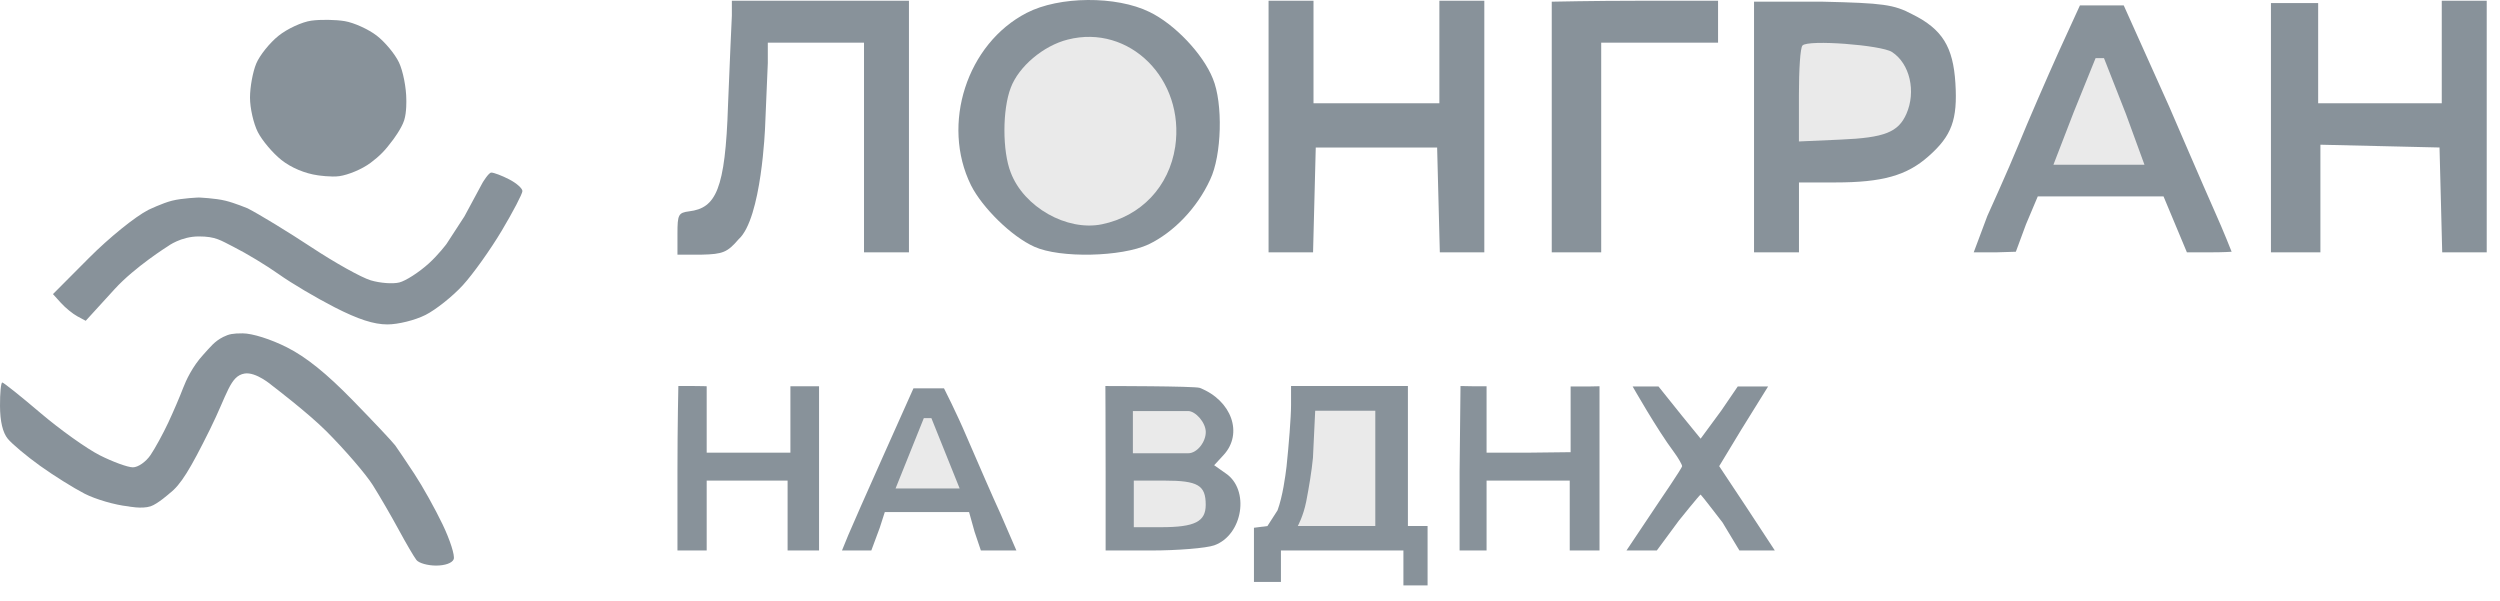
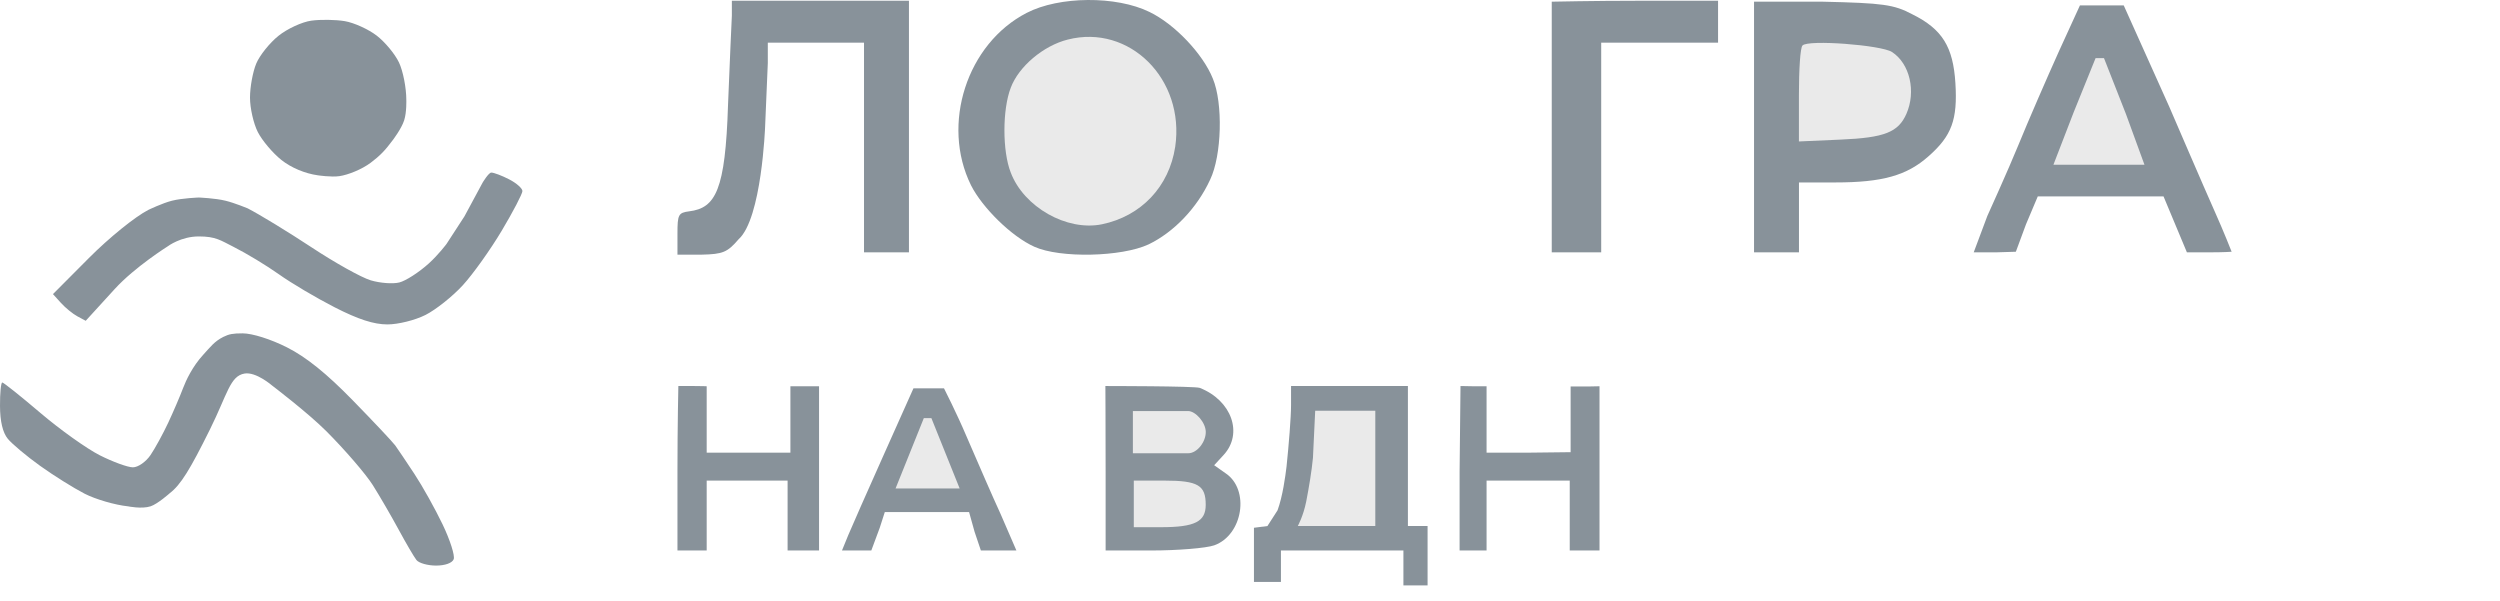
<svg xmlns="http://www.w3.org/2000/svg" width="129" height="31" viewBox="0 0 129 31" fill="none">
  <path d="M14.37 1.848C14.825 1.483 15.588 1.131 16.065 1.066C16.542 1 17.319 1.012 17.791 1.091C18.263 1.171 19 1.504 19.429 1.831C19.858 2.159 20.38 2.785 20.587 3.223C20.796 3.661 20.966 4.528 20.966 5.15C20.966 5.15 20.99 5.788 20.855 6.208C20.715 6.647 20.267 7.23 20.267 7.23C19.872 7.767 19.588 8.052 19.127 8.398C18.666 8.743 17.963 9.023 17.514 9.089C17.095 9.151 16.401 9.046 16.401 9.046C15.738 8.955 15.018 8.652 14.517 8.252C14.071 7.896 13.525 7.249 13.304 6.815C13.082 6.38 12.9 5.58 12.9 5.038C12.9 4.495 13.045 3.704 13.222 3.28C13.399 2.857 13.916 2.212 14.37 1.848Z" fill="#88929A" />
  <path d="M23.966 11.163L24.903 9.423C24.903 9.423 25.214 8.905 25.35 8.905C25.486 8.905 25.903 9.063 26.277 9.257C26.651 9.45 26.957 9.721 26.957 9.859C26.957 9.997 26.48 10.912 25.897 11.892C25.314 12.872 24.407 14.144 23.881 14.719C23.355 15.293 22.488 15.983 21.954 16.252C21.413 16.524 20.544 16.74 19.989 16.74C19.29 16.74 18.482 16.478 17.272 15.859C16.325 15.375 15.032 14.61 14.398 14.158C13.764 13.707 12.705 13.066 12.043 12.734C11.382 12.403 11.138 12.2 10.259 12.2C9.333 12.2 8.665 12.704 8.665 12.704C8.665 12.704 6.958 13.775 5.918 14.915L4.423 16.553L3.992 16.322C3.756 16.195 3.375 15.885 3.148 15.634L2.733 15.176L4.589 13.312C5.637 12.26 6.972 11.18 7.656 10.83C7.656 10.83 8.378 10.482 8.872 10.357C9.401 10.222 10.259 10.192 10.259 10.192C10.259 10.192 11.11 10.226 11.637 10.357C12.116 10.475 12.775 10.749 12.775 10.749C13.393 11.065 14.879 11.973 16.079 12.764C17.278 13.556 18.651 14.322 19.13 14.465C19.61 14.609 20.273 14.659 20.605 14.575C20.936 14.492 21.62 14.052 22.124 13.596C22.627 13.141 23.04 12.588 23.04 12.588L23.966 11.163Z" fill="#88929A" />
  <path d="M9.446 20.027C9.601 19.617 9.938 18.903 10.485 18.307C10.852 17.908 11.061 17.616 11.522 17.385C11.821 17.236 12.02 17.201 12.519 17.201C13.019 17.201 13.97 17.501 14.808 17.924C15.797 18.423 16.849 19.269 18.2 20.655C19.278 21.759 20.265 22.808 20.394 22.985C20.523 23.163 20.97 23.826 21.387 24.46C21.805 25.094 22.459 26.267 22.842 27.068C23.225 27.868 23.481 28.672 23.411 28.854C23.336 29.051 22.969 29.184 22.499 29.184C22.067 29.184 21.612 29.055 21.488 28.896C21.364 28.738 20.954 28.038 20.577 27.341C20.2 26.644 19.598 25.607 19.239 25.036C18.88 24.466 17.8 23.212 16.838 22.249C15.876 21.287 14.032 19.887 14.032 19.887C14.032 19.887 13.212 19.175 12.619 19.275C11.868 19.401 11.74 20.329 10.833 22.159C9.81 24.224 9.325 25.018 8.757 25.451C8.757 25.451 8.137 26.006 7.767 26.127C7.314 26.274 6.606 26.127 6.606 26.127C5.938 26.058 4.93 25.764 4.365 25.474C3.799 25.183 2.766 24.537 2.069 24.037C1.372 23.537 0.623 22.909 0.403 22.642C0.14 22.321 0.004 21.745 0 20.946C-0.003 20.28 0.05 19.736 0.117 19.736C0.184 19.736 1.067 20.441 2.079 21.302C3.091 22.164 4.472 23.149 5.148 23.492C5.825 23.834 6.594 24.114 6.858 24.114C7.124 24.114 7.529 23.832 7.767 23.481C8.003 23.132 8.414 22.38 8.681 21.81C8.947 21.24 9.292 20.437 9.446 20.027Z" fill="#88929A" />
  <path d="M46.902 13.02V6.53V0.039H42.379H37.764V0.808C37.764 0.808 37.636 3.567 37.566 5.418C37.427 9.817 36.929 10.736 35.56 10.905C35.003 10.977 34.957 11.073 34.957 12.059V13.14H36.209C37.3 13.116 37.532 13.02 38.111 12.347C39.306 11.277 39.48 6.53 39.48 6.53L39.619 3.254V2.203H42.263H44.583V7.611V13.02H45.742H46.902Z" fill="#88929A" />
-   <path d="M67.777 5.328V2.683V0.039H66.618H65.458V6.53V13.02H66.618H67.754L67.824 10.304L67.893 7.611H71.024H74.156L74.225 10.304L74.295 13.02H75.431H76.591V6.53V0.039H75.431H74.272V2.683V5.328H71.024H67.777Z" fill="#88929A" />
  <path d="M88.652 2.203V1.121V0.039H84.524C82.251 0.039 80.07 0.087 80.07 0.087V6.698V13.02H81.346H82.622V7.611V2.203H85.637H88.652Z" fill="#88929A" />
  <path d="M100.899 4.294C100.783 2.419 100.226 1.506 98.672 0.736C97.721 0.232 97.165 0.159 94.056 0.087H90.508V6.506V13.02H91.668H92.827V11.217V9.414H94.706C97.141 9.414 98.394 9.054 99.507 8.068C100.713 7.01 101.015 6.169 100.899 4.294Z" fill="#88929A" />
  <path d="M111.934 5.508L109.585 0.28H108.541H107.324L106.257 2.611C105.607 4.054 104.656 6.241 104.146 7.491C103.636 8.741 102.546 11.145 102.546 11.145L101.844 13.02H103.033L104.018 12.99L104.54 11.578L105.149 10.135H108.53H111.638L112.241 11.578L112.844 13.02H114.096C114.769 13.02 115.152 12.99 115.152 12.99C115.152 12.99 114.746 11.95 114.282 10.917C113.818 9.883 111.934 5.508 111.934 5.508Z" fill="#88929A" />
-   <path d="M119.617 5.328V2.683V0.159H118.37H117.181V6.506V13.02H118.457H119.733V10.256V7.467L122.818 7.539L125.879 7.611L125.949 10.304L126.018 13.02H127.155H128.315V6.53V0.039H127.155H125.995V2.683V5.328H122.864H119.617Z" fill="#88929A" />
  <path d="M36.465 23.357V21.554V19.931C36.465 19.931 36.198 19.919 35.827 19.919H35.003C35.003 19.919 34.957 21.95 34.957 24.258V28.405H35.653H36.465V26.602V24.799H38.552H40.64V26.602V28.405H41.452H42.263V24.054V19.931H41.567H40.785V21.644V23.357H38.552H36.465Z" fill="#88929A" />
  <path d="M49.871 22.515C49.361 21.313 48.711 20.039 48.711 20.039H47.134C47.134 20.039 44.096 26.818 43.771 27.611L43.446 28.405H44.235H44.96L45.395 27.233L45.656 26.422H47.917H50.004L50.289 27.443L50.613 28.405H51.564H52.446L51.634 26.53C51.209 25.606 50.513 23.998 50.007 22.829L49.871 22.515Z" fill="#88929A" />
  <path d="M63.138 23.477C64.159 22.371 63.556 20.664 61.909 20.015C61.665 19.919 57.038 19.919 57.038 19.919C57.038 19.919 57.05 22.041 57.05 24.348V28.405H59.404C60.772 28.405 62.234 28.284 62.651 28.14C64.136 27.611 64.507 25.256 63.231 24.414L62.651 24.006L63.138 23.477Z" fill="#88929A" />
  <path d="M72.648 27.143V23.357V19.919H69.662H66.618V20.905C66.618 21.53 66.501 22.972 66.385 24.078C66.324 24.583 66.187 25.606 65.922 26.331L65.4 27.143L64.704 27.233V28.855V30.027H65.436H66.096V29.396V28.405H69.285H72.416V29.366V30.207H73.141H73.663V28.585V27.143H72.648Z" fill="#88929A" />
  <path d="M76.707 23.357V21.554V19.931H76.011L75.362 19.919L75.315 24.348V28.405H76.011H76.707V26.602V24.799H78.91H80.998V26.602V28.405H81.81H82.535V24.054V19.931L81.926 19.943H81.044V21.602V23.332L78.91 23.357H76.707Z" fill="#88929A" />
-   <path d="M87.753 22.635L86.797 21.463L85.579 19.943H84.245C84.245 19.943 85.498 22.155 86.379 23.332C86.611 23.645 86.797 23.982 86.797 24.054C86.797 24.15 85.614 25.881 85.614 25.881L83.926 28.405H85.492L86.623 26.872C86.623 26.872 87.707 25.52 87.753 25.52C87.777 25.52 88.884 26.962 88.884 26.962L89.754 28.405L90.786 28.405L91.581 28.405L90.102 26.151L88.71 24.054L89.841 22.185L91.233 19.943H89.667L88.814 21.193L87.753 22.635Z" fill="#88929A" />
  <path d="M59.311 0.616C60.61 1.241 62.071 2.78 62.582 4.054C63.115 5.328 63.045 8.02 62.443 9.27C61.77 10.736 60.564 11.986 59.265 12.611C57.873 13.26 54.696 13.332 53.373 12.732C52.191 12.203 50.683 10.712 50.103 9.558C48.549 6.409 49.894 2.251 52.979 0.664C54.649 -0.201 57.595 -0.225 59.311 0.616Z" fill="#88929A" />
  <path d="M61.306 21.21H58.457V23.389H61.306C61.781 23.389 62.222 22.791 62.218 22.29C62.214 21.795 61.686 21.21 61.306 21.21Z" fill="#EAEAEA" />
  <path d="M93.01 2.347C92.894 2.443 92.824 3.597 92.824 4.919V7.299L94.981 7.203C97.254 7.107 97.95 6.818 98.368 5.881C98.878 4.727 98.553 3.284 97.626 2.683C97.069 2.323 93.288 2.034 93.01 2.347Z" fill="#EAEAEA" />
  <path d="M55.096 2.042C53.842 2.356 52.564 3.43 52.154 4.53C51.72 5.656 51.72 7.803 52.154 8.903C52.829 10.684 55.047 11.941 56.856 11.574C58.881 11.155 60.328 9.636 60.642 7.568C61.148 4.085 58.279 1.23 55.096 2.042Z" fill="#EAEAEA" />
  <path d="M47.67 21.574L46.211 25.205H49.518L48.059 21.574H47.67Z" fill="#EAEAEA" />
  <path d="M107.001 5.794L105.957 8.499H107.436H109.61H110.654L109.697 5.879C109.21 4.629 108.566 3 108.566 3H108.132L107.001 5.794Z" fill="#EAEAEA" />
  <path d="M67.748 23.627C67.689 24.272 67.536 25.19 67.4 25.881C67.249 26.64 66.965 27.143 66.965 27.143C66.965 27.143 67.204 27.143 68.987 27.143H70.966V24.078V21.193H69.427H67.864L67.748 23.627Z" fill="#EAEAEA" />
  <path d="M58.504 26.001V27.203H59.919C61.658 27.203 62.215 26.915 62.215 26.049C62.215 25.04 61.821 24.799 60.081 24.799H58.504V26.001Z" fill="#EAEAEA" />
</svg>